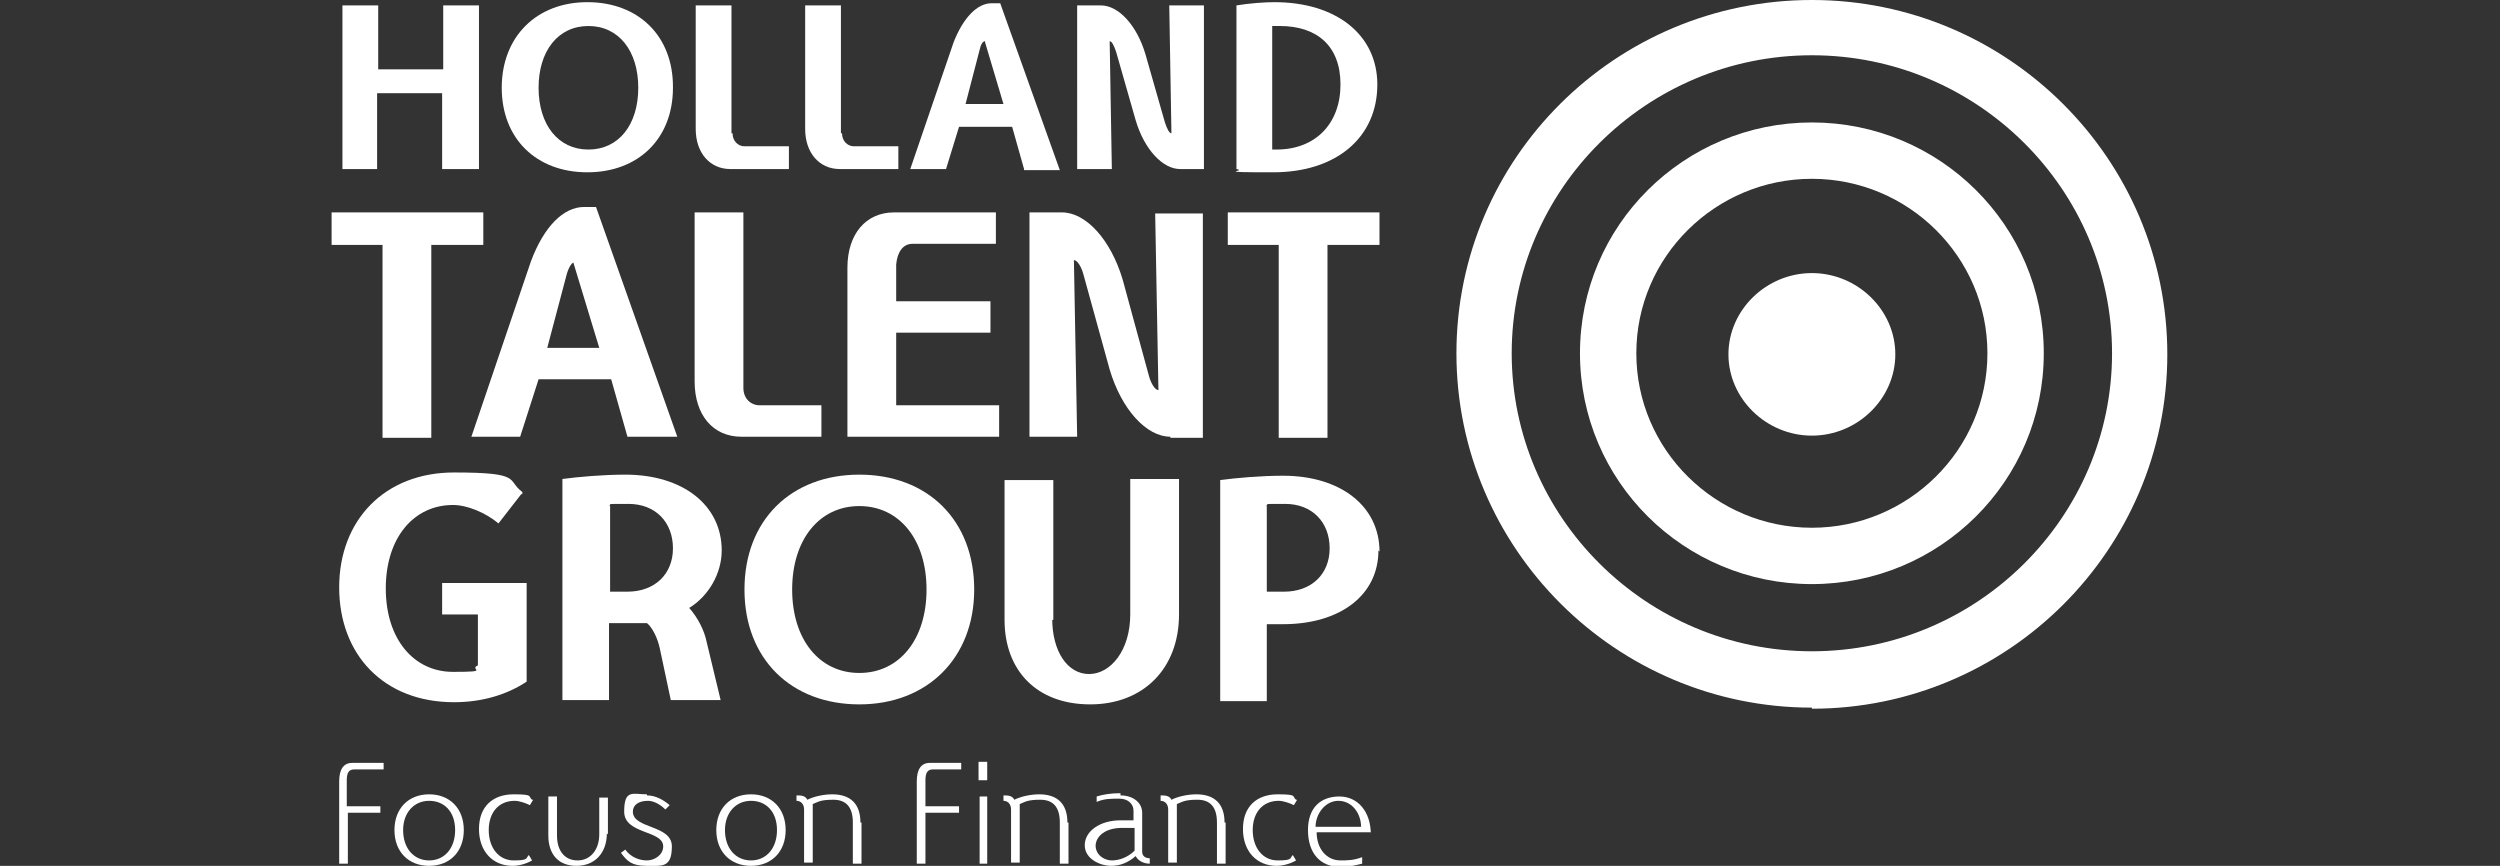
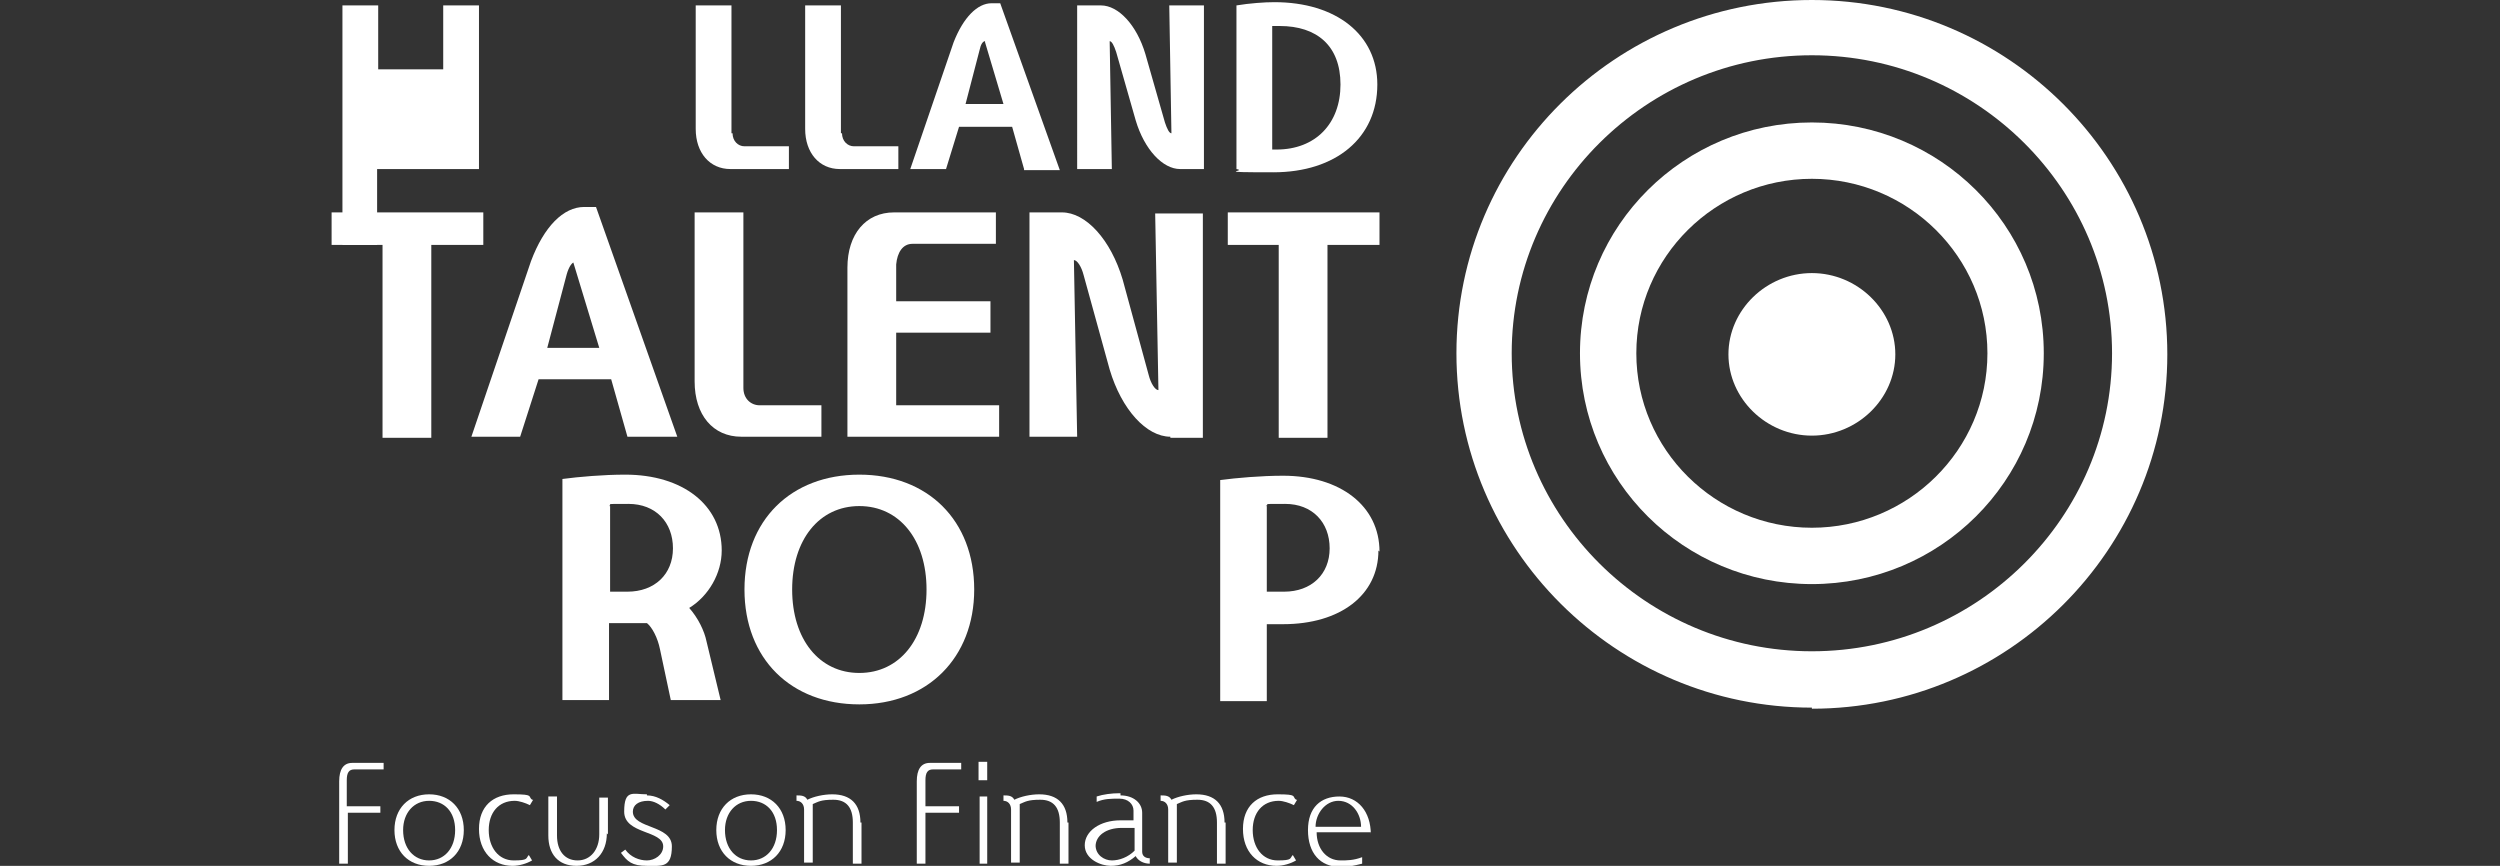
<svg xmlns="http://www.w3.org/2000/svg" id="Laag_1" data-name="Laag 1" version="1.1" viewBox="0 0 230.7 79.9">
  <rect x="0" y="0" width="230.7" height="79.9" fill="#333333" stroke="none" />
  <defs>
    <style>
      .cls-1 {
        fill: #fff;
        stroke-width: 0px;
      }
    </style>
  </defs>
  <path class="cls-1" d="M32.7,71c-.5,0-.7.3-.7,1v2.4h3.1v.6h-3v4.7h-.8v-7.6c0-1.1.4-1.7,1.2-1.7h2.9v.6h-2.7Z" />
  <path class="cls-1" d="M37.2,76.6c0,1.7,1,2.8,2.4,2.8s2.4-1.1,2.4-2.8-1-2.7-2.4-2.7-2.4,1.1-2.4,2.7ZM42.8,76.6c0,2-1.3,3.3-3.2,3.3s-3.2-1.3-3.2-3.3,1.3-3.3,3.2-3.3,3.2,1.3,3.2,3.3Z" />
  <path class="cls-1" d="M49.2,73.8l-.3.5c-.4-.2-1-.4-1.4-.4-1.5,0-2.4,1.1-2.4,2.7s.9,2.8,2.3,2.8,1.1-.2,1.4-.5l.3.5c-.5.3-1.2.5-1.8.5-1.8,0-3.1-1.3-3.1-3.4s1.3-3.2,3.2-3.2,1.3.2,1.7.5h0Z" />
  <path class="cls-1" d="M56,76.9c0,1.8-1.1,3-2.8,3s-2.6-1.1-2.6-2.8v-3.6h.8v3.6c0,1.4.7,2.3,1.9,2.3s2-1,2-2.4v-3.4h.8v3.4h0Z" />
  <path class="cls-1" d="M59.7,73.4c.8,0,1.5.4,2.1.9l-.4.4c-.5-.5-1.1-.8-1.6-.8-.9,0-1.4.4-1.4,1,0,1.6,3.6,1.2,3.6,3.2s-.9,1.8-2.3,1.8-1.8-.4-2.4-1.2l.4-.3c.5.7,1.3,1,2,1s1.5-.5,1.5-1.3c0-1.5-3.6-1.1-3.6-3.2s.8-1.6,2.1-1.6h0Z" />
  <path class="cls-1" d="M66.9,76.6c0,1.7,1,2.8,2.4,2.8s2.4-1.1,2.4-2.8-1-2.7-2.4-2.7-2.4,1.1-2.4,2.7ZM72.5,76.6c0,2-1.3,3.3-3.2,3.3s-3.2-1.3-3.2-3.3,1.3-3.3,3.2-3.3,3.2,1.3,3.2,3.3Z" />
  <path class="cls-1" d="M79.5,75.9v3.8h-.8v-3.8c0-1.4-.6-2.1-1.8-2.1s-1.4.2-1.9.4v5.4h-.8v-4.9c0-.5-.3-.8-.7-.8v-.5c.4,0,.8,0,1,.4.6-.3,1.5-.5,2.3-.5,1.7,0,2.6.9,2.6,2.6h.1Z" />
  <path class="cls-1" d="M86.1,71c-.5,0-.7.3-.7,1v2.4h3.1v.6h-3.1v4.7h-.8v-7.6c0-1.1.4-1.7,1.2-1.7h2.9v.6h-2.7,0Z" />
  <path class="cls-1" d="M90.4,79.7v-6.2h.7v6.2h-.7ZM90.3,72v-1.7h.8v1.7h-.8Z" />
  <path class="cls-1" d="M98.6,75.9v3.8h-.8v-3.8c0-1.4-.6-2.1-1.8-2.1s-1.4.2-1.9.4v5.4h-.8v-4.9c0-.5-.3-.8-.7-.8v-.5c.4,0,.8,0,1,.4.6-.3,1.5-.5,2.3-.5,1.7,0,2.6.9,2.6,2.6h.1Z" />
  <path class="cls-1" d="M101.1,78c0,.9.8,1.4,1.5,1.4s1.5-.3,2.1-.9v-2.1c-.4,0-.8,0-1.2,0-1.4,0-2.4.7-2.4,1.7ZM103.4,73.4c1.2,0,2,.7,2,1.6v3.6c0,.4.3.6.7.6v.5c-.6,0-1.1-.3-1.3-.7-.7.6-1.4.9-2.3.9s-2.4-.6-2.4-1.9,1.4-2.3,3.3-2.3.8,0,1.2,0v-.9c0-.6-.5-1.1-1.3-1.1s-1.4,0-2.1.3v-.5c.6-.2,1.4-.3,2.1-.3h.1Z" />
  <path class="cls-1" d="M113.1,75.9v3.8h-.8v-3.8c0-1.4-.6-2.1-1.8-2.1s-1.4.2-1.9.4v5.4h-.8v-4.9c0-.5-.3-.8-.7-.8v-.5c.4,0,.8,0,1,.4.6-.3,1.5-.5,2.3-.5,1.7,0,2.6.9,2.6,2.6h.1Z" />
  <path class="cls-1" d="M119.7,73.8l-.3.5c-.4-.2-1-.4-1.4-.4-1.5,0-2.4,1.1-2.4,2.7s.9,2.8,2.3,2.8,1.1-.2,1.4-.5l.3.5c-.5.3-1.2.5-1.8.5-1.8,0-3.1-1.3-3.1-3.4s1.3-3.2,3.2-3.2,1.3.2,1.7.5h.1Z" />
  <path class="cls-1" d="M123.5,73.9c-1.2,0-2.1,1.2-2.1,2.4h4.2c0-1.2-.8-2.4-2.1-2.4h0ZM126.5,76.8h-5c0,1.5.9,2.6,2.2,2.6h0c.6,0,1.2,0,2-.3v.6c-.8.2-1.3.3-2,.3h0c-1.9,0-3-1.3-3-3.4s1.2-3.1,2.9-3.1,2.9,1.4,2.9,3.5v-.2Z" />
-   <path class="cls-1" d="M40.8,15.6v-7h-6v7h-3.2V.5h3.3v5.9h6V.5h3.3v15.1h-3.4Z" />
-   <path class="cls-1" d="M49.7,8.1c0,3.4,1.8,5.7,4.6,5.7s4.6-2.3,4.6-5.7-1.8-5.7-4.6-5.7-4.6,2.3-4.6,5.7ZM62.1,8.1c0,4.7-3.2,7.8-7.9,7.8s-7.9-3.1-7.9-7.8S49.5.2,54.2.2s7.9,3.1,7.9,7.8h0Z" />
+   <path class="cls-1" d="M40.8,15.6h-6v7h-3.2V.5h3.3v5.9h6V.5h3.3v15.1h-3.4Z" />
  <path class="cls-1" d="M67.6,12.3c0,.7.5,1.2,1.1,1.2h4.1v2.1h-5.4c-1.9,0-3.2-1.5-3.2-3.7V.5h3.3v11.8h.1Z" />
  <path class="cls-1" d="M77.7,12.3c0,.7.5,1.2,1.1,1.2h4.1v2.1h-5.4c-1.9,0-3.2-1.5-3.2-3.7V.5h3.3v11.8h.1Z" />
  <path class="cls-1" d="M90.9,3.8c-.2,0-.4.3-.5.8l-1.3,5h3.5l-1.7-5.7h0ZM94.5,15.6l-1.1-3.9h-4.9l-1.2,3.9h-3.3l4-11.7c.9-2.3,2.2-3.6,3.5-3.6h.8l5.5,15.4h-3.3,0Z" />
  <path class="cls-1" d="M108.9,15.6c-1.6,0-3.3-1.8-4.1-4.5l-1.8-6.3c-.2-.6-.4-1-.6-1l.2,11.8h-3.2V.5h2.2c1.6,0,3.3,1.8,4.1,4.5l1.8,6.3c.2.6.4,1,.6,1l-.2-11.8h3.2v15.1h-2.2Z" />
  <path class="cls-1" d="M117.4,2.4v11.4h.4c3.6,0,5.9-2.4,5.9-6s-2.2-5.4-5.6-5.4-.6,0-.7,0ZM127.1,7.8c0,4.9-3.8,8.1-9.6,8.1s-2.3-.1-3.4-.3V.5c1.2-.2,2.6-.3,3.5-.3,5.7,0,9.5,3,9.5,7.6Z" />
  <path class="cls-1" d="M39.8,22.6v17.8h-4.5v-17.8h-4.7v-3h14v3h-4.8Z" />
  <path class="cls-1" d="M53,24.2c-.2,0-.5.4-.7,1.1l-1.8,6.8h4.8l-2.4-7.9h0ZM57.9,40.3l-1.5-5.3h-6.7l-1.7,5.3h-4.5l5.5-16.2c1.2-3.2,3-5,4.9-5h1.1l7.5,21.2h-4.6Z" />
  <path class="cls-1" d="M68.6,35.8c0,1,.7,1.6,1.5,1.6h5.7v2.9h-7.4c-2.6,0-4.3-2-4.3-5.1v-15.6h4.5s0,16.2,0,16.2Z" />
  <path class="cls-1" d="M84.2,22.5c-.9,0-1.4.8-1.5,1.9v3.4h8.7v2.9h-8.7v6.7h9.5v2.9h-14v-15.6c0-3.1,1.7-5.1,4.3-5.1h9.4v2.9s-7.7,0-7.7,0Z" />
  <path class="cls-1" d="M108,40.3c-2.2,0-4.5-2.5-5.6-6.2l-2.4-8.7c-.2-.8-.6-1.4-.9-1.4l.3,16.3h-4.4v-20.7h3c2.2,0,4.5,2.5,5.6,6.2l2.4,8.8c.2.8.6,1.4.9,1.4l-.3-16.3h4.4v20.7h-3Z" />
  <path class="cls-1" d="M122.5,22.6v17.8h-4.5v-17.8h-4.7v-3h14v3h-4.8Z" />
-   <path class="cls-1" d="M48.1,45.6l-2.1,2.7c-1.2-1-2.9-1.7-4.2-1.7-3.6,0-6.2,3-6.2,7.7s2.6,7.7,6.2,7.7,1.4-.2,2.3-.6v-4.7h-3.3v-2.9h7.8v9.1c-1.8,1.2-4.1,1.9-6.7,1.9-6.5,0-10.6-4.4-10.6-10.6s4.2-10.6,10.6-10.6,4.8.7,6.3,1.8v.2Z" />
  <path class="cls-1" d="M56.3,46.8v7.8c.2,0,.9,0,1.6,0,2.5,0,4.2-1.6,4.2-4s-1.6-4.1-4.1-4.1-1.4,0-1.8.2h.1ZM66.6,50.8c0,2.1-1.2,4.2-3,5.3.8.9,1.4,2.1,1.6,3.1l1.3,5.4h-4.6l-1-4.7c-.2-1-.7-2-1.2-2.4-.6,0-1.4,0-2,0s-1,0-1.5,0v7.1h-4.3v-20.4c1.5-.2,3.8-.4,5.8-.4,5.3,0,8.9,2.8,8.9,7Z" />
  <path class="cls-1" d="M73.1,54.4c0,4.6,2.5,7.7,6.2,7.7s6.2-3.1,6.2-7.7-2.5-7.7-6.2-7.7-6.2,3.1-6.2,7.7ZM89.9,54.4c0,6.3-4.3,10.6-10.6,10.6s-10.6-4.2-10.6-10.6,4.3-10.6,10.6-10.6,10.6,4.2,10.6,10.6Z" />
-   <path class="cls-1" d="M97.1,57.1c0,3,1.4,5.1,3.4,5.1s3.8-2.2,3.8-5.5v-12.5h4.5v12.5c0,5-3.3,8.3-8.2,8.3s-7.9-3.1-7.9-7.8v-12.9h4.5v12.9h-.1Z" />
  <path class="cls-1" d="M116.9,46.8v7.8c.2,0,.9,0,1.6,0,2.5,0,4.2-1.6,4.2-4s-1.6-4.1-4.1-4.1-1.3,0-1.8.2h.1ZM127.2,50.8c0,4.1-3.5,6.8-8.8,6.8s-1.1,0-1.5,0v7.1h-4.3v-20.4c1.5-.2,3.8-.4,5.8-.4,5.3,0,8.9,2.8,8.9,7h0Z" />
  <path class="cls-1" d="M167.2,16.5c-8.9,0-16.2,7.2-16.2,16.1s7.3,16.1,16.2,16.1,16.2-7.2,16.2-16.1-7.3-16.1-16.2-16.1ZM167.2,53.9c-11.8,0-21.4-9.5-21.4-21.3s9.6-21.3,21.4-21.3,21.4,9.5,21.4,21.3-9.6,21.3-21.4,21.3Z" />
  <path class="cls-1" d="M174.9,32.7c0,4.1-3.5,7.5-7.7,7.5s-7.7-3.4-7.7-7.5,3.5-7.5,7.7-7.5,7.7,3.4,7.7,7.5Z" />
  <path class="cls-1" d="M167.2,5.1c-15.3,0-27.7,12.4-27.7,27.5s12.4,27.5,27.7,27.5,27.7-12.4,27.7-27.5-12.4-27.5-27.7-27.5ZM167.2,65.3c-18.1,0-32.8-14.7-32.8-32.7S149.1,0,167.2,0s32.8,14.7,32.8,32.7-14.7,32.7-32.8,32.7h0Z" />
</svg>